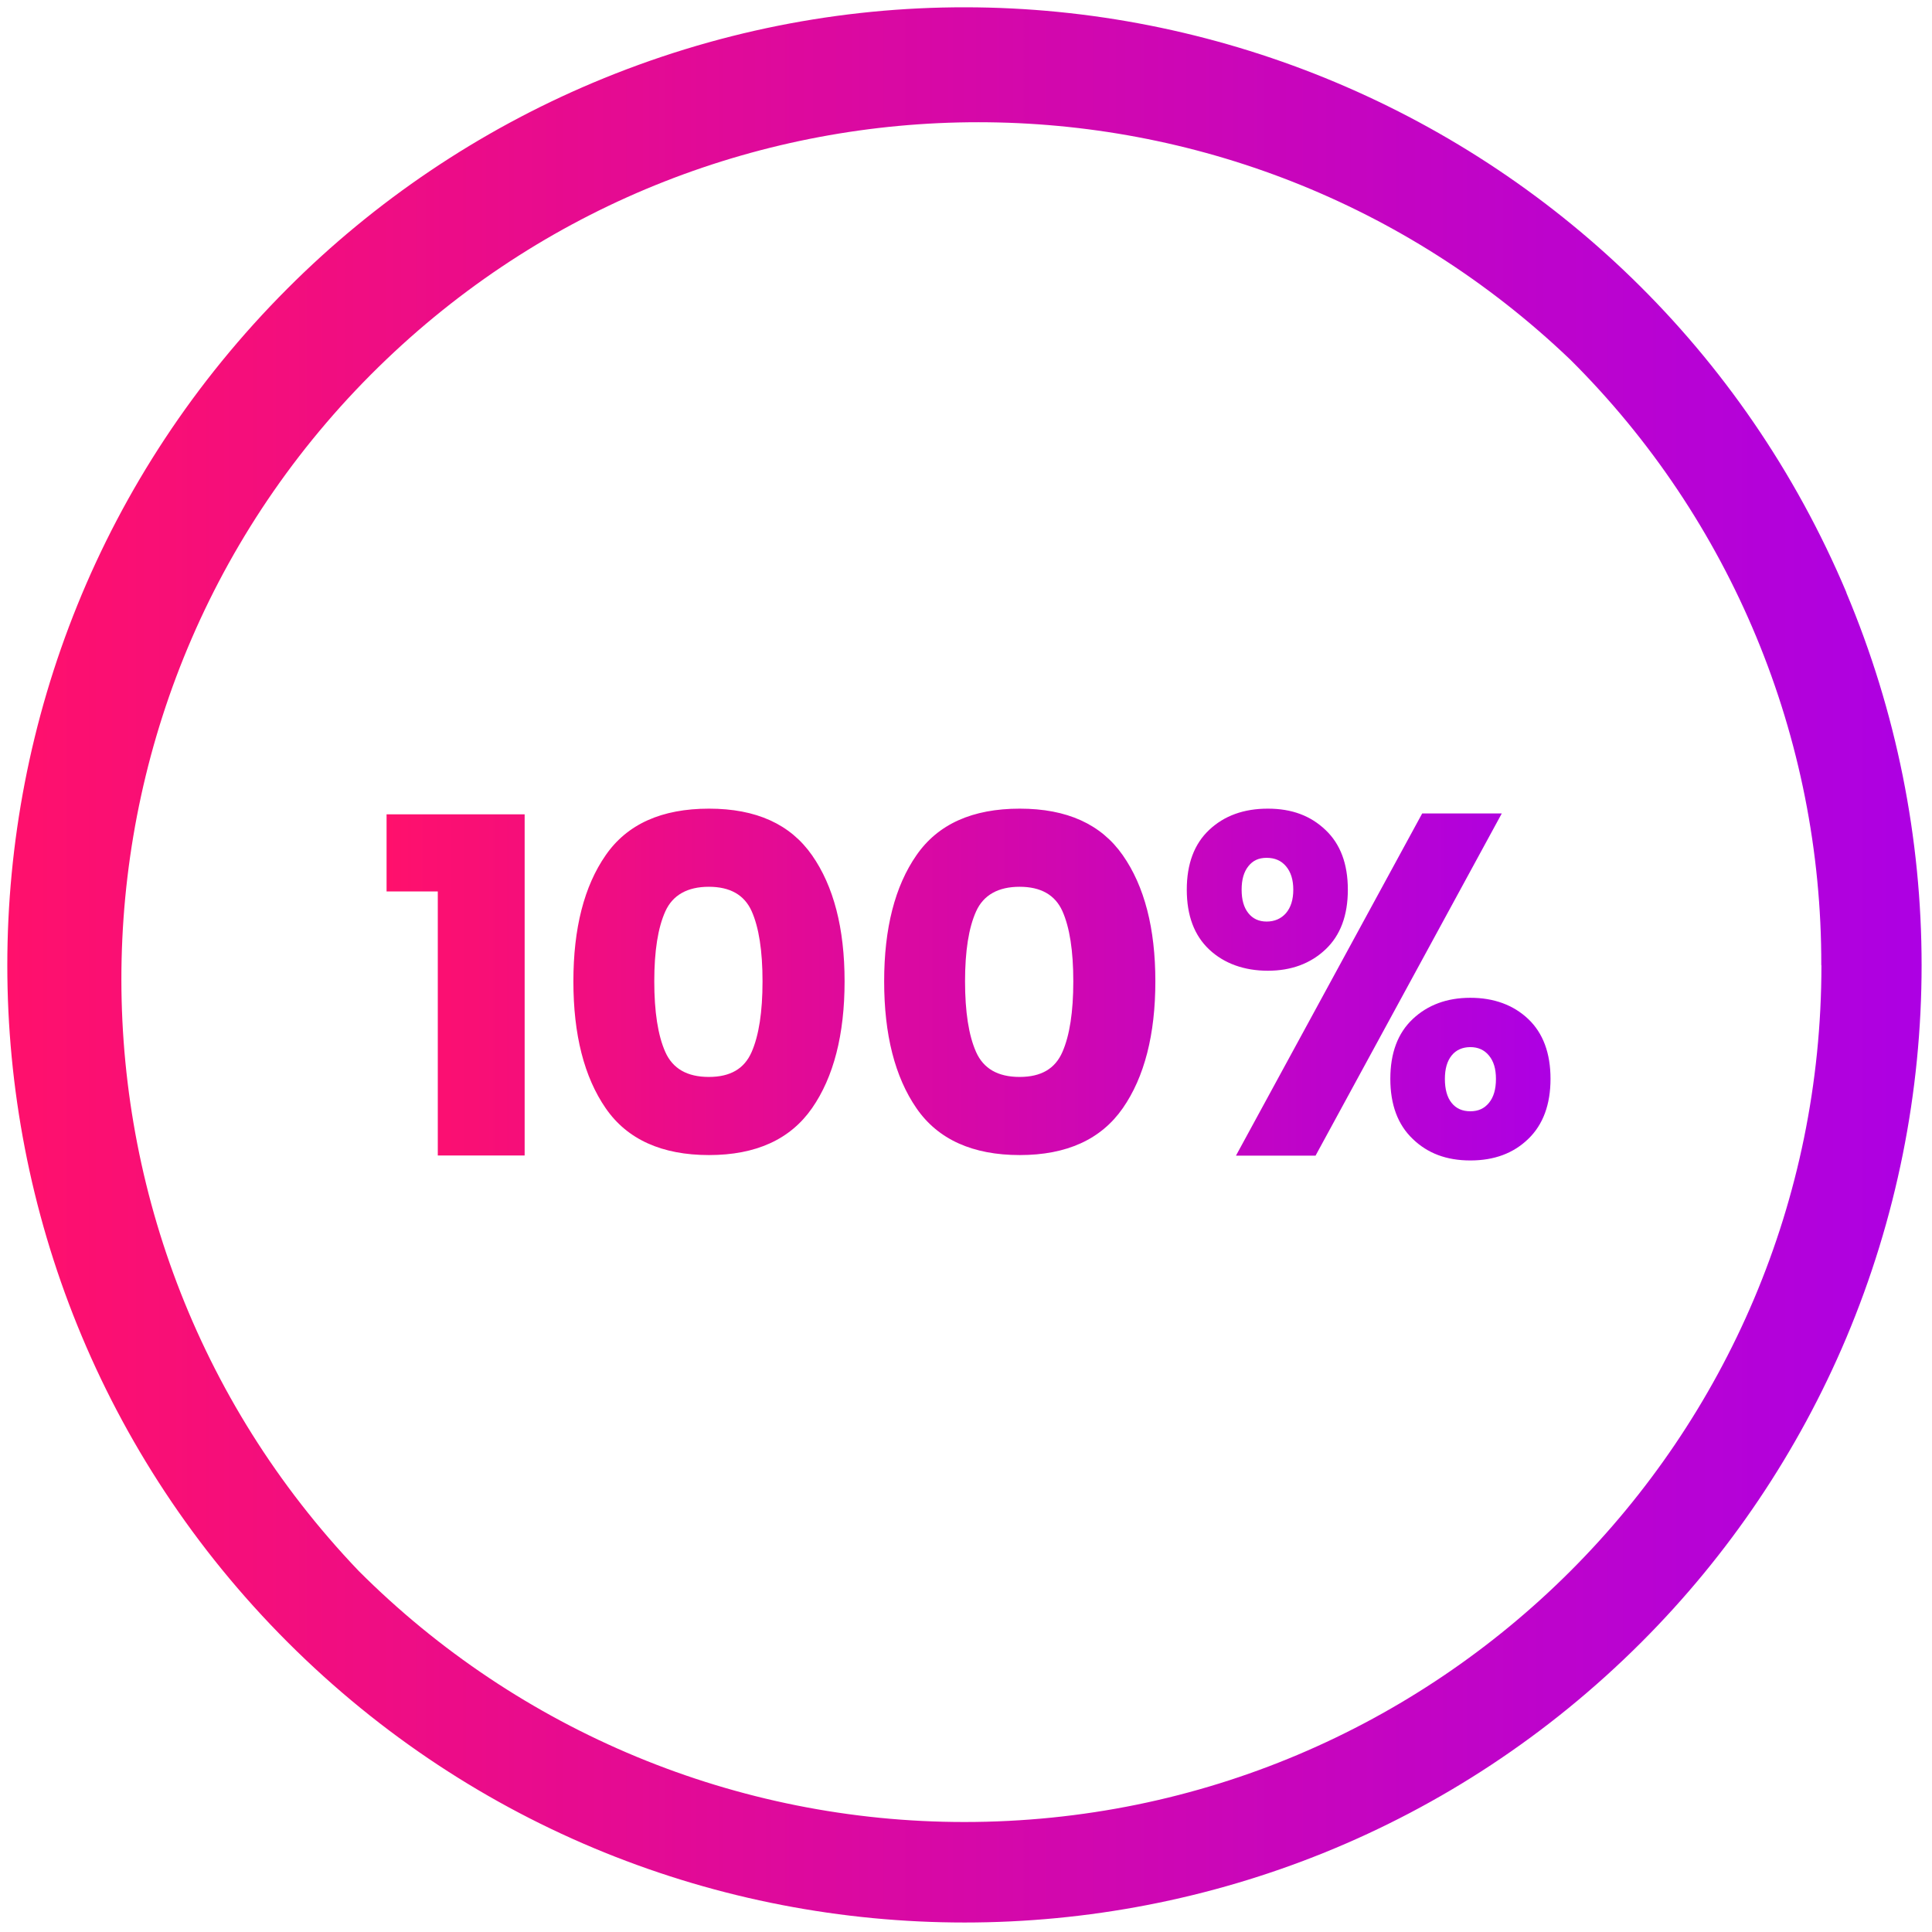
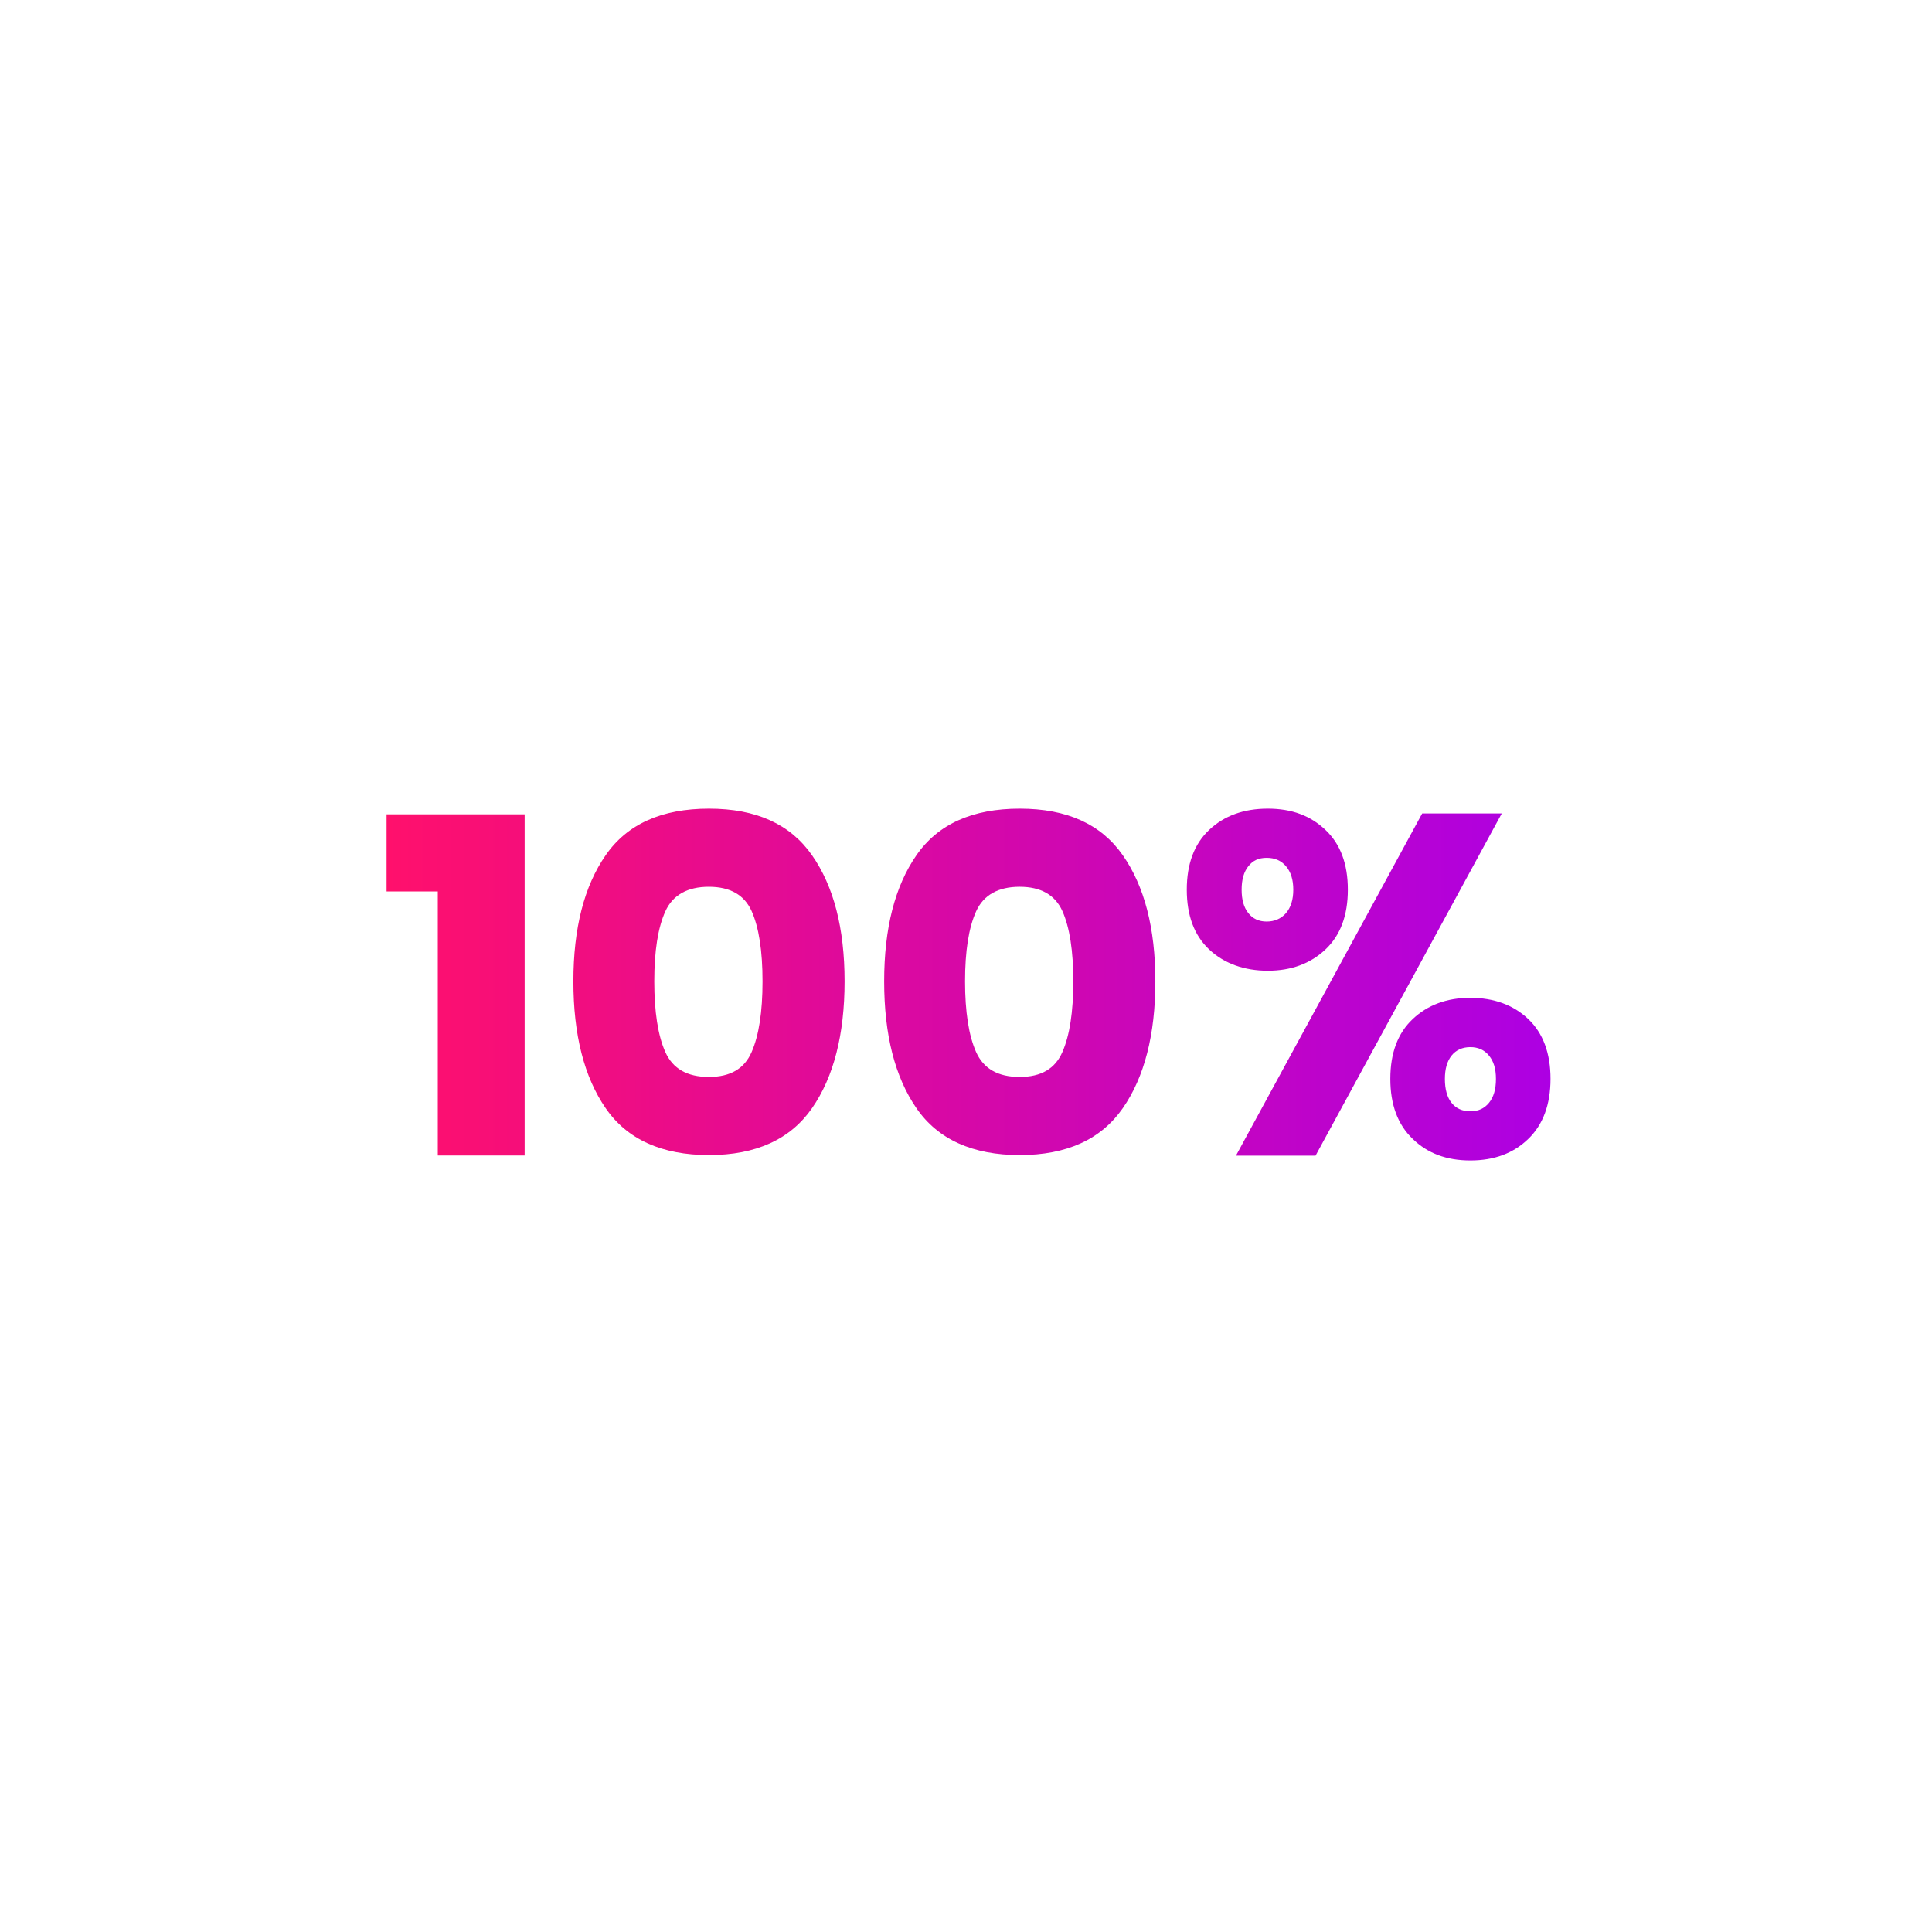
<svg xmlns="http://www.w3.org/2000/svg" xmlns:xlink="http://www.w3.org/1999/xlink" id="Layer_1" viewBox="0 0 132.79 132.79">
  <defs>
    <style>.cls-1{fill:url(#linear-gradient);}.cls-1,.cls-2{stroke-width:0px;}.cls-2{fill:url(#linear-gradient-2);}</style>
    <linearGradient id="linear-gradient" x1=".5" y1="66.32" x2="132.08" y2="66.32" gradientUnits="userSpaceOnUse">
      <stop offset="0" stop-color="#ff106c" />
      <stop offset="1" stop-color="#ad00e3" />
    </linearGradient>
    <linearGradient id="linear-gradient-2" x1="26.57" y1="67.67" x2="106.57" y2="67.67" xlink:href="#linear-gradient" />
  </defs>
-   <path class="cls-1" d="m126.91,40.73C112.79,7.26,74.22-8.43,40.75,5.69c-7.84,3.31-14.97,8.11-20.98,14.13-25.69,25.7-25.69,67.36,0,93.05,25.7,25.69,67.36,25.69,93.05,0,6-6,10.78-13.1,14.08-20.92,6.9-16.38,6.9-34.84,0-51.22Zm-1.72,25.62c0,32.53-26.38,58.88-58.91,58.88-15.62,0-30.59-6.21-41.63-17.26C2.18,84.44,3.04,47.16,26.56,24.7c22.77-21.74,58.62-21.73,81.37.02,11.08,11.01,17.29,26,17.25,41.62Z" />
  <path class="cls-2" d="m26.57,61.28v-5.31h9.49v23.45h-5.97v-18.15h-3.52Zm12.84,6.17c0-3.65.74-6.54,2.22-8.67,1.48-2.14,3.85-3.2,7.1-3.2s5.59,1.07,7.08,3.2c1.49,2.13,2.24,5.02,2.24,8.67s-.75,6.58-2.24,8.72c-1.49,2.14-3.85,3.22-7.08,3.22s-5.62-1.07-7.1-3.22c-1.48-2.15-2.22-5.05-2.22-8.72Zm13,0c0-2.1-.25-3.71-.75-4.83-.5-1.11-1.48-1.67-2.94-1.67s-2.48.56-2.99,1.69-.76,2.73-.76,4.81.25,3.72.76,4.86,1.5,1.71,2.99,1.71,2.44-.57,2.94-1.71.75-2.76.75-4.86Zm8.36,0c0-3.65.74-6.54,2.22-8.67,1.48-2.14,3.85-3.2,7.1-3.2s5.59,1.07,7.08,3.2c1.49,2.13,2.24,5.02,2.24,8.67s-.75,6.58-2.24,8.72c-1.49,2.14-3.85,3.22-7.08,3.22s-5.62-1.07-7.1-3.22c-1.48-2.15-2.22-5.05-2.22-8.72Zm13,0c0-2.1-.25-3.71-.75-4.83-.5-1.11-1.48-1.67-2.94-1.67s-2.48.56-2.99,1.69-.76,2.73-.76,4.81.25,3.72.76,4.86,1.5,1.71,2.99,1.71,2.44-.57,2.94-1.71.75-2.76.75-4.86Zm17.33-10.41c1.03.97,1.54,2.34,1.54,4.11s-.51,3.14-1.54,4.11c-1.03.97-2.35,1.46-3.96,1.46s-3-.49-4.03-1.46c-1.03-.97-1.54-2.34-1.54-4.11s.51-3.14,1.54-4.11c1.03-.97,2.37-1.46,4.03-1.46s2.94.49,3.96,1.46Zm12.12-1.13l-12.8,23.52h-5.47l12.8-23.52h5.47Zm-17.42,6.85c.31.39.73.58,1.26.58s.99-.19,1.33-.58c.33-.39.5-.92.5-1.61s-.17-1.22-.5-1.61c-.33-.39-.77-.58-1.33-.58s-.95.19-1.26.58c-.31.39-.46.92-.46,1.61s.15,1.22.46,1.61Zm19.24,7.28c1.02.97,1.53,2.35,1.53,4.11s-.51,3.15-1.53,4.13c-1.02.99-2.34,1.48-3.98,1.48s-2.94-.49-3.96-1.48c-1.03-.98-1.54-2.36-1.54-4.13s.51-3.14,1.54-4.11c1.03-.97,2.35-1.46,3.96-1.46s2.96.49,3.98,1.46Zm-5.27,5.76c.31.39.74.58,1.29.58s.96-.19,1.28-.58c.32-.39.48-.93.48-1.64s-.16-1.22-.48-1.61c-.32-.39-.75-.58-1.28-.58s-.98.19-1.29.58c-.31.39-.46.92-.46,1.61s.15,1.26.46,1.64Z" />
</svg>